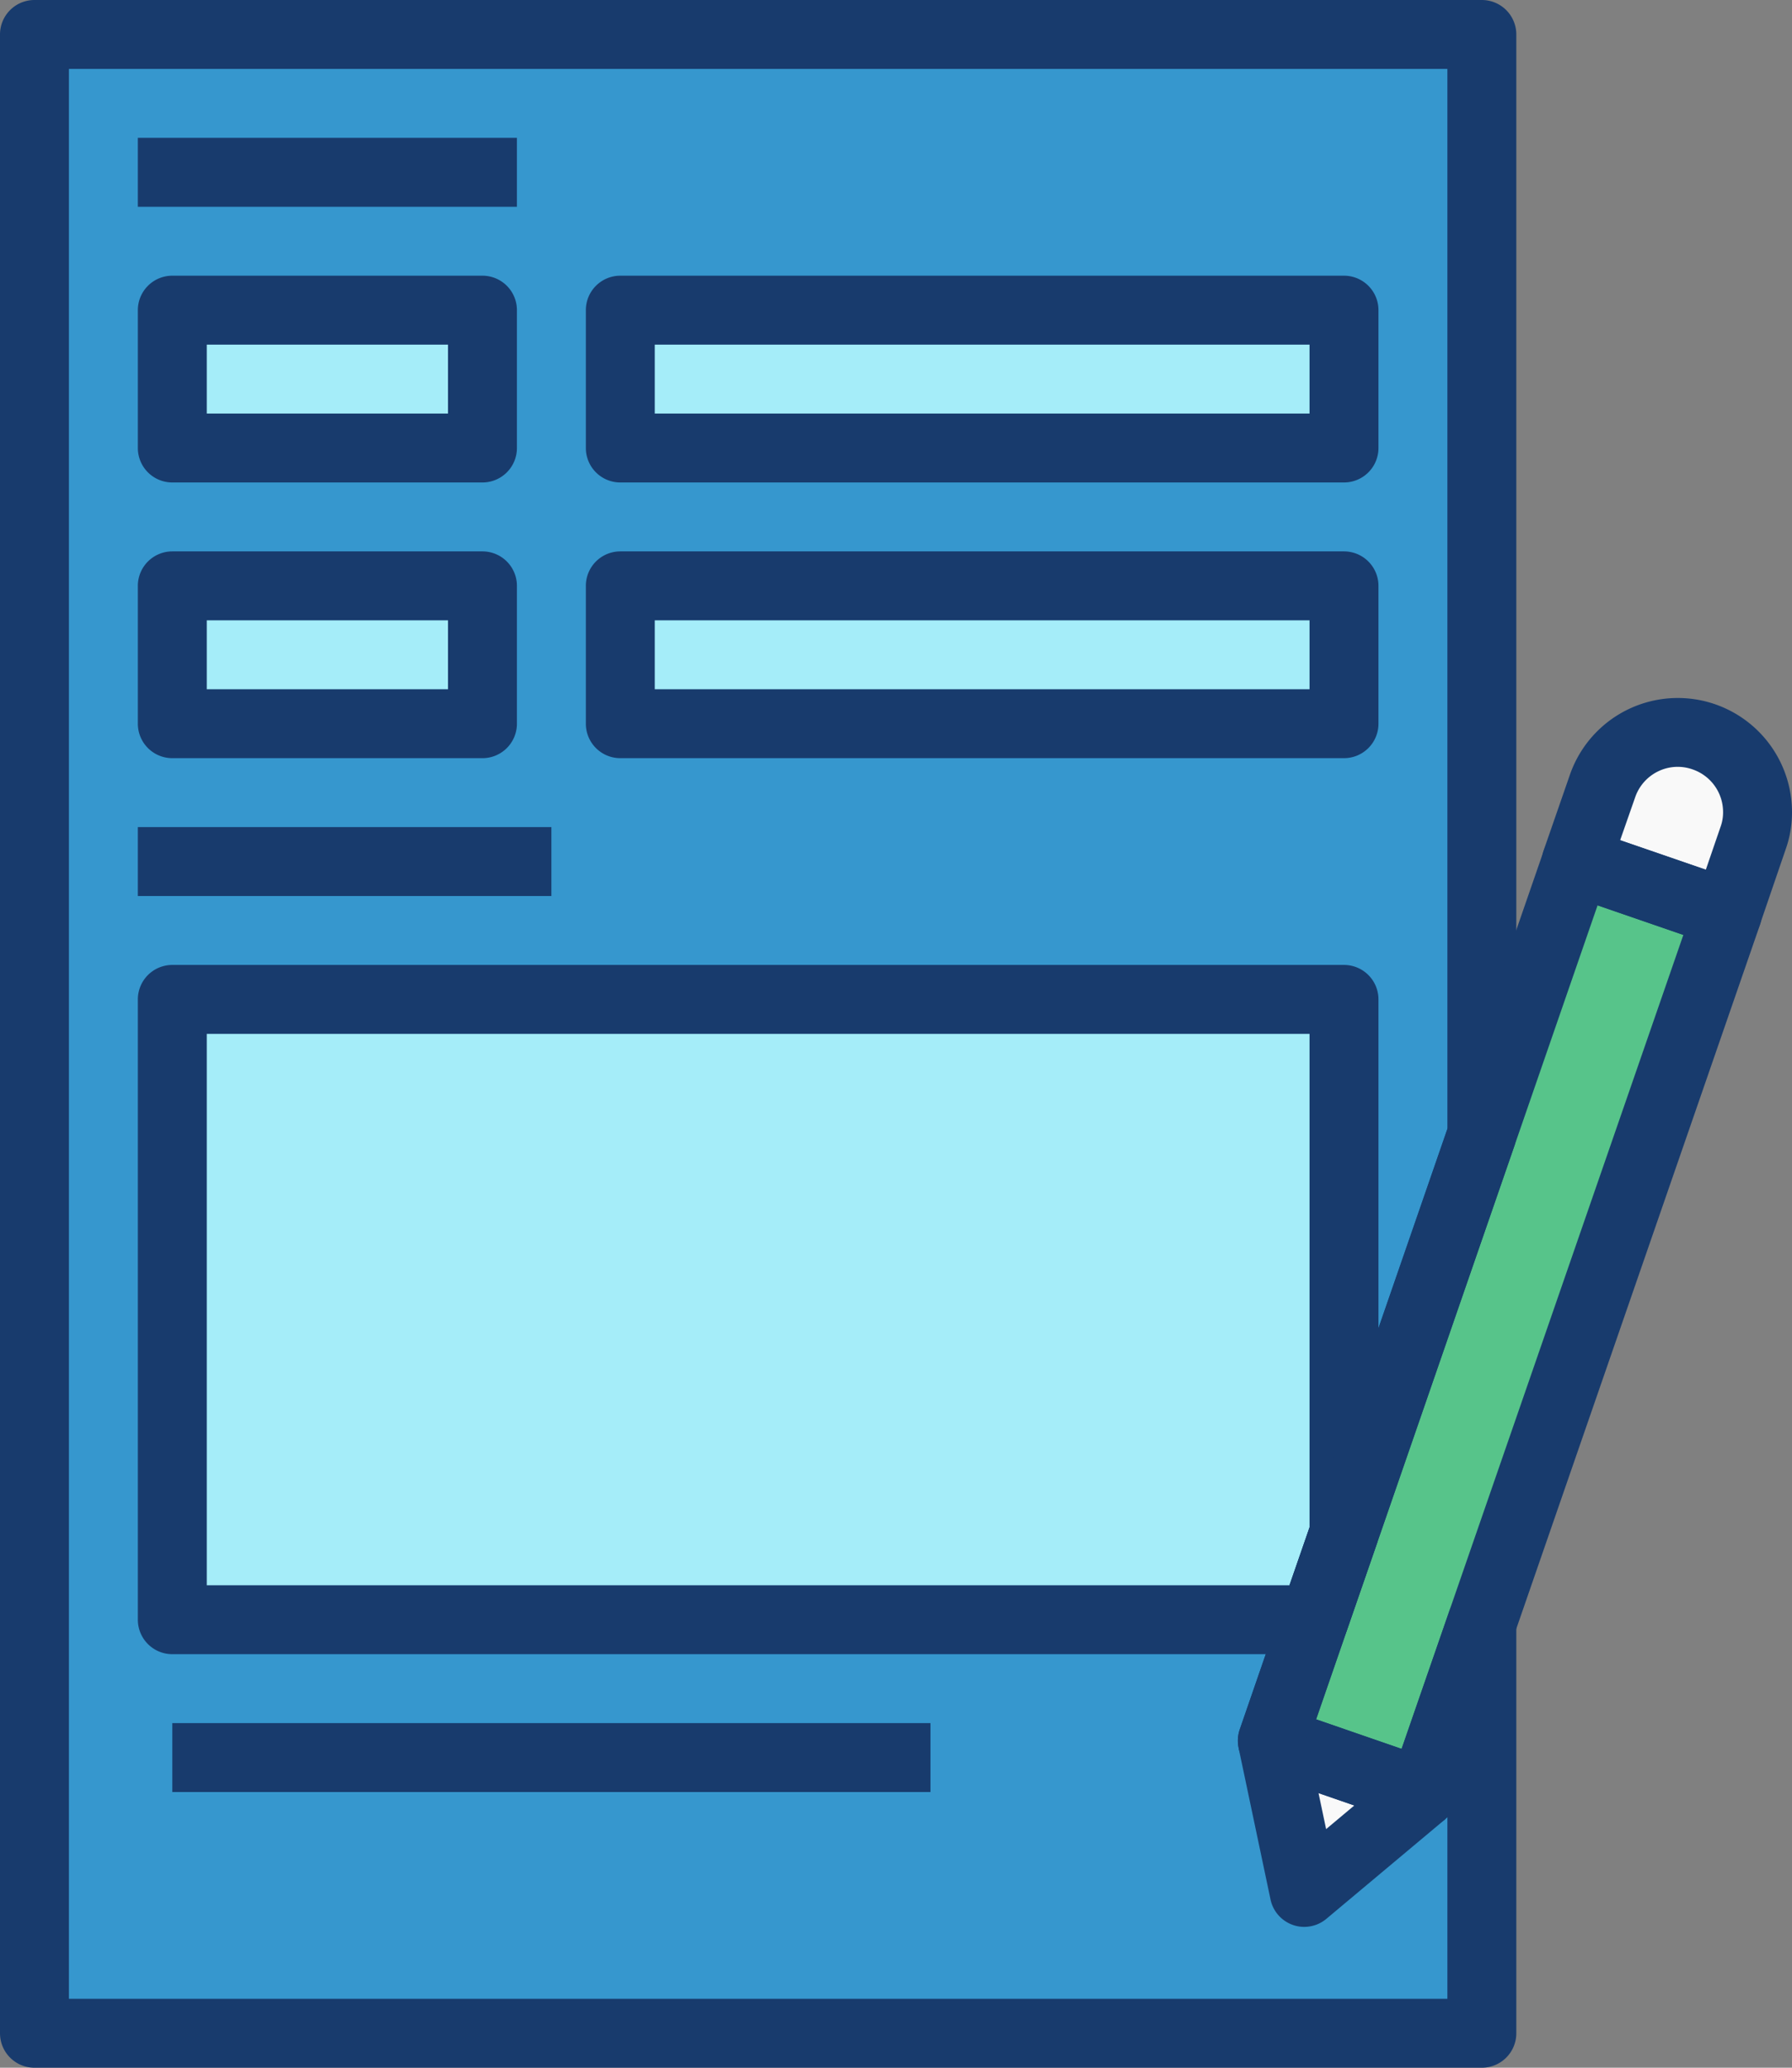
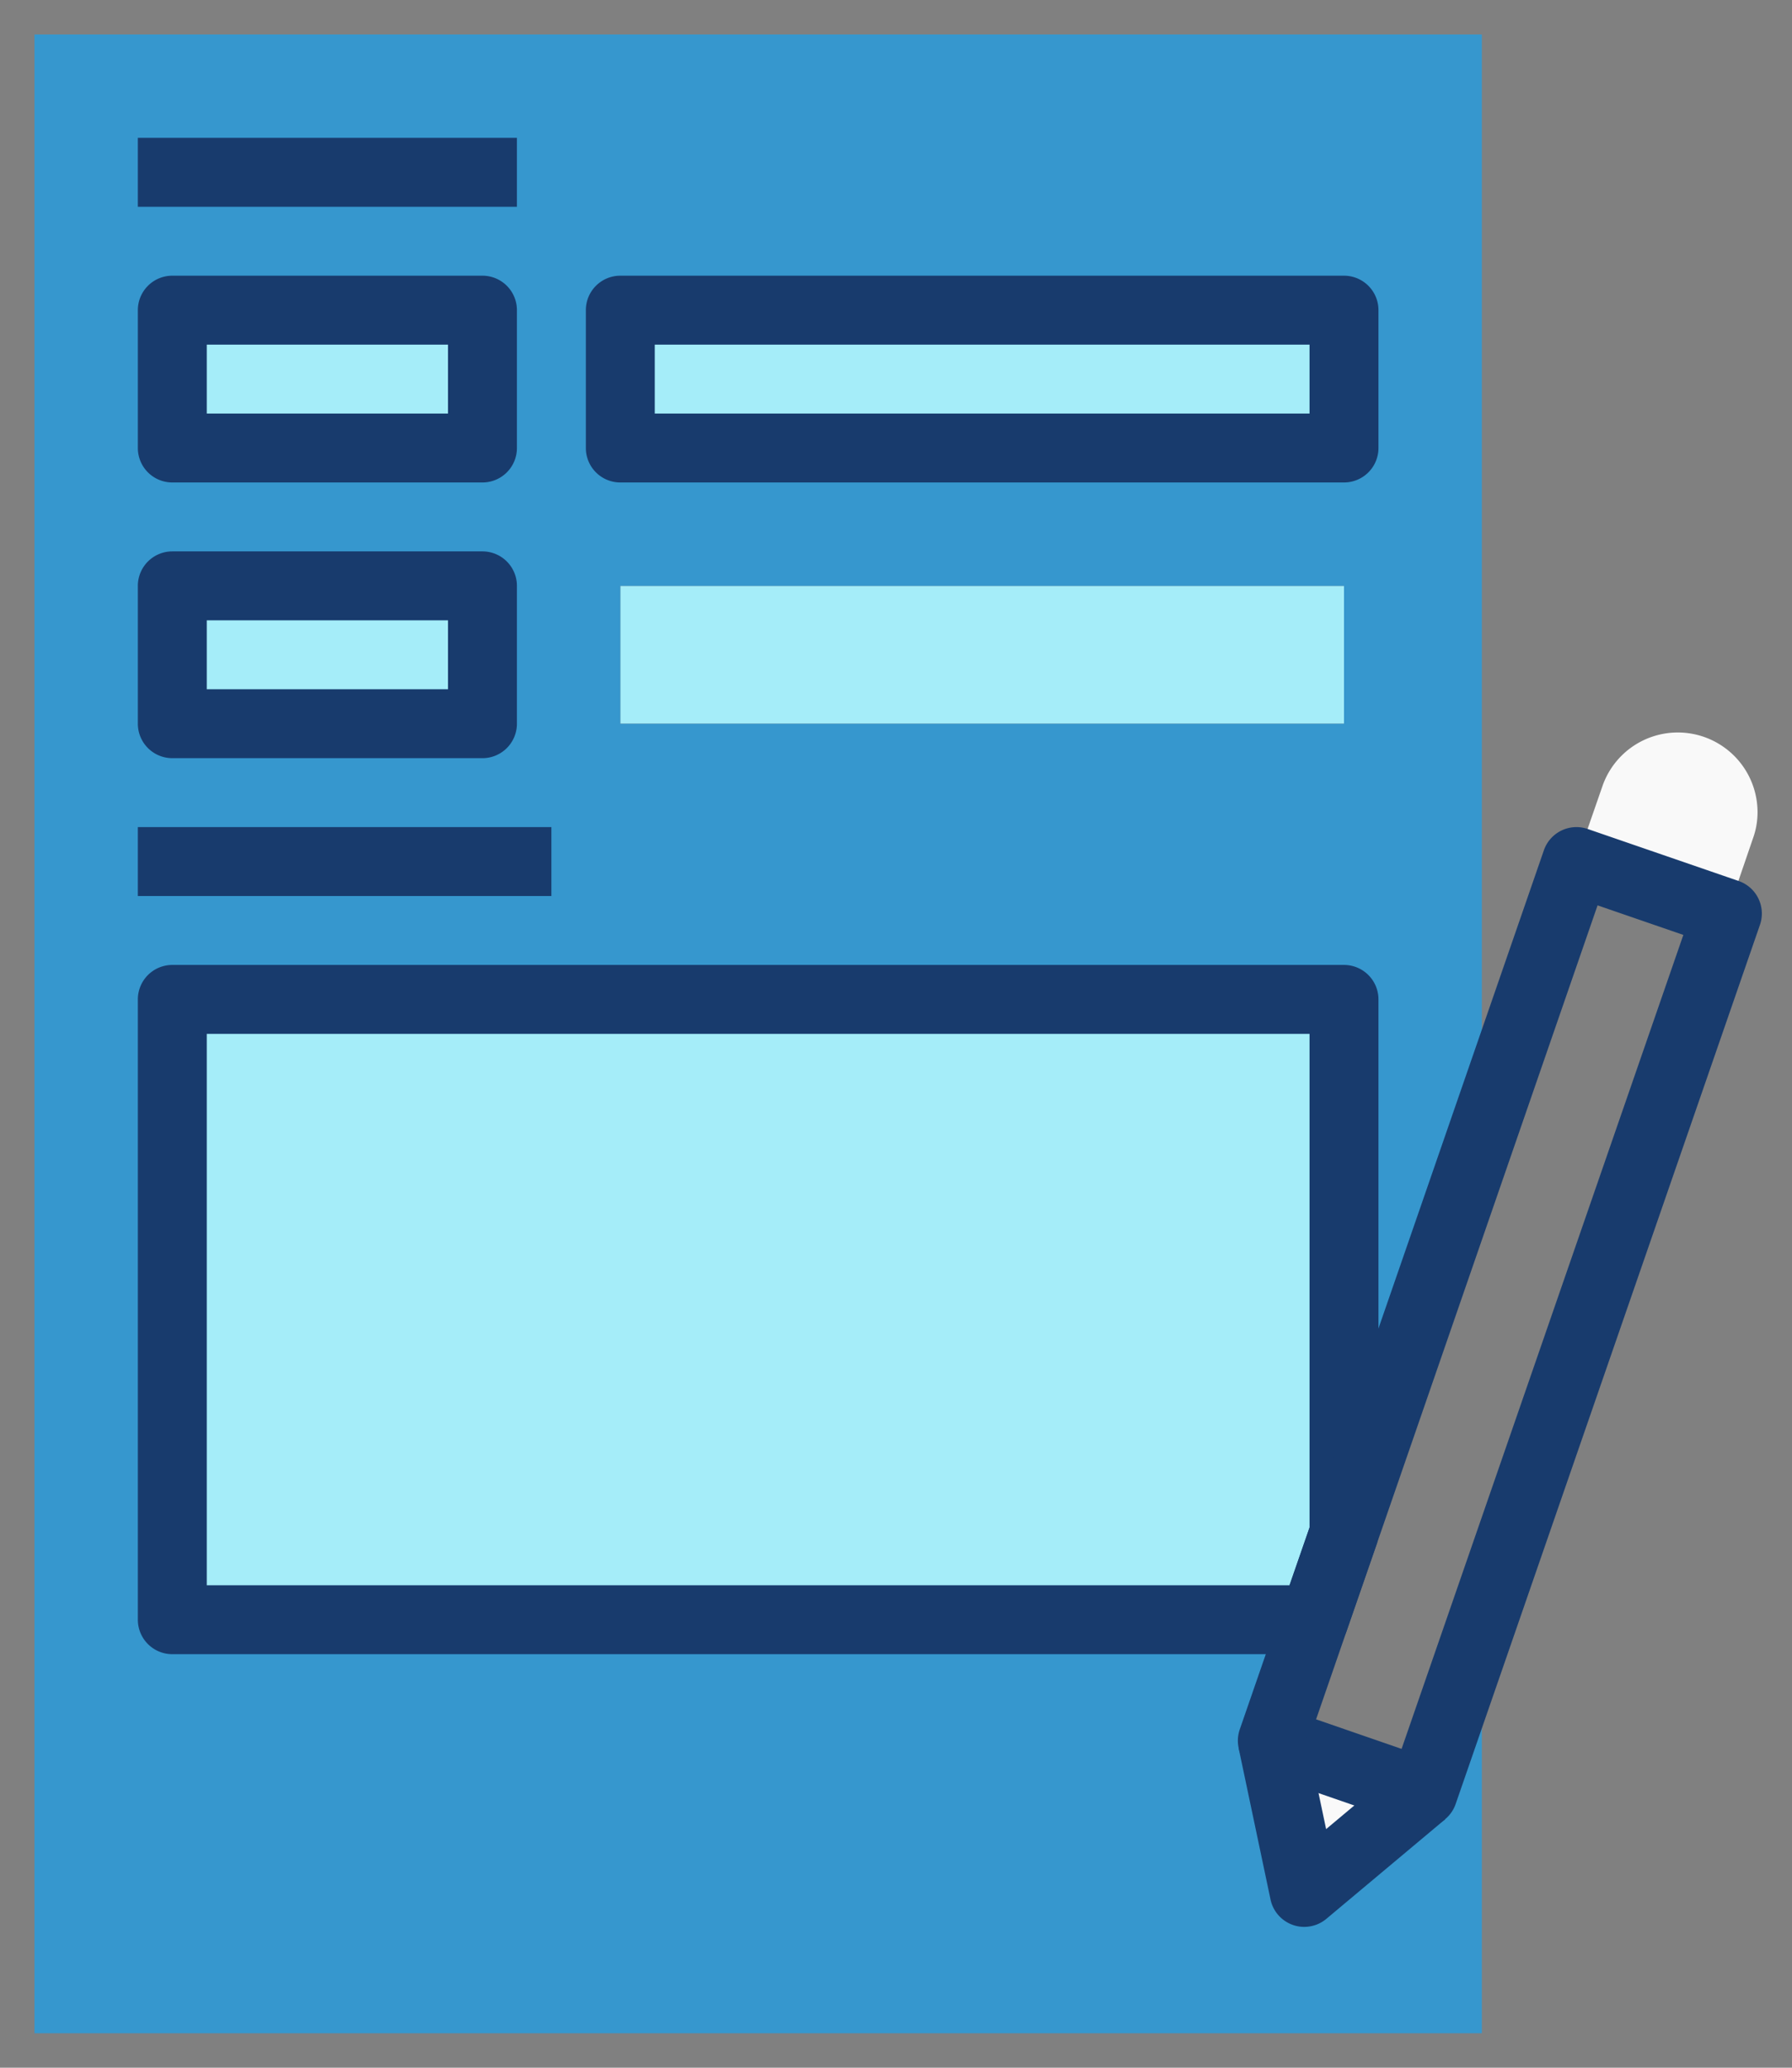
<svg xmlns="http://www.w3.org/2000/svg" height="60.0" preserveAspectRatio="xMidYMid meet" version="1.0" viewBox="6.0 2.0 52.0 60.0" width="52.0" zoomAndPan="magnify">
  <rect x="6.0" y="2.0" width="52.0" height="60.0" fill="#808080" stroke="none" />
  <g data-name="request form-form">
    <g id="change1_1">
      <path d="M47.29 54.02L43.85 56.91 42.92 52.51 47.29 54.02z" fill="#f9f9f9" />
    </g>
    <g id="change1_2">
      <path d="M57,25.56a2.209,2.209,0,0,1-.13.76l-.75,2.19L51.74,27l.76-2.19a2.314,2.314,0,0,1,4.5.75Z" fill="#f9f9f9" />
    </g>
    <g id="change2_1">
-       <path d="M56.12 28.51L49 49.08 47.29 54.02 42.92 52.51 44.13 49 45 46.49 49 34.92 51.74 27 56.12 28.51z" fill="#57c48a" />
-     </g>
+       </g>
    <g id="change3_1">
      <path d="M45 31L45 46.49 44.13 49 11 49 11 31 45 31z" fill="#a5edf9" />
    </g>
    <g id="change3_2">
      <path d="M11 19H20V23H11z" fill="#a5edf9" />
    </g>
    <g id="change3_3">
      <path d="M11 11H20V15H11z" fill="#a5edf9" />
    </g>
    <g id="change3_4">
      <path d="M24 11H45V15H24z" fill="#a5edf9" />
    </g>
    <g id="change3_5">
      <path d="M24 19H45V23H24z" fill="#a5edf9" />
    </g>
    <g id="change4_1">
      <path d="M49,49.08V61H7V3H49V34.92L45,46.49V31H11V49H44.13l-1.21,3.51.93,4.4,3.44-2.89ZM45,23V19H24v4Zm0-8V11H24v4ZM20,23V19H11v4Zm0-8V11H11v4Z" fill="#3697ce" />
    </g>
    <g id="change5_1">
      <path d="M10 6H21V8H10z" fill="#183b6d" />
    </g>
    <g id="change5_2">
-       <path d="M49,62H7a1,1,0,0,1-1-1V3A1,1,0,0,1,7,2H49a1,1,0,0,1,1,1V34.92a1.011,1.011,0,0,1-.055.327L44.191,51.891l2.481.857,1.383-3.995A1,1,0,0,1,50,49.08V61A1,1,0,0,1,49,62ZM8,60H48V54.724a1,1,0,0,1-1.037.241l-4.37-1.51a1,1,0,0,1-.618-1.271l1.21-3.51h0L48,34.752V4H8Z" fill="#183b6d" />
-     </g>
+       </g>
    <g id="change5_3">
      <path d="M20,24H11a1,1,0,0,1-1-1V19a1,1,0,0,1,1-1h9a1,1,0,0,1,1,1v4A1,1,0,0,1,20,24Zm-8-2h7V20H12Z" fill="#183b6d" />
    </g>
    <g id="change5_4">
-       <path d="M45,24H24a1,1,0,0,1-1-1V19a1,1,0,0,1,1-1H45a1,1,0,0,1,1,1v4A1,1,0,0,1,45,24ZM25,22H44V20H25Z" fill="#183b6d" />
-     </g>
+       </g>
    <g id="change5_5">
      <path d="M20,16H11a1,1,0,0,1-1-1V11a1,1,0,0,1,1-1h9a1,1,0,0,1,1,1v4A1,1,0,0,1,20,16Zm-8-2h7V12H12Z" fill="#183b6d" />
    </g>
    <g id="change5_6">
      <path d="M45,16H24a1,1,0,0,1-1-1V11a1,1,0,0,1,1-1H45a1,1,0,0,1,1,1v4A1,1,0,0,1,45,16ZM25,14H44V12H25Z" fill="#183b6d" />
    </g>
    <g id="change5_7">
      <path d="M44.13,50H11a1,1,0,0,1-1-1V31a1,1,0,0,1,1-1H45a1,1,0,0,1,1,1V46.49a1,1,0,0,1-.055.327l-.87,2.51A1,1,0,0,1,44.13,50ZM12,48H43.418L44,46.322V32H12Z" fill="#183b6d" />
    </g>
    <g id="change5_8">
      <path d="M10 26H22V28H10z" fill="#183b6d" />
    </g>
    <g id="change5_9">
      <path d="M47.29,55.02a1.016,1.016,0,0,1-.327-.055l-4.37-1.51a1,1,0,0,1-.618-1.271L50.8,26.673a1,1,0,0,1,1.271-.618l4.38,1.509a1,1,0,0,1,.619,1.273l-8.83,25.51A1,1,0,0,1,47.29,55.02Zm-3.1-3.129,2.481.857,8.176-23.619-2.489-.858Z" fill="#183b6d" />
    </g>
    <g id="change5_10">
      <path d="M43.846,57.913a.962.962,0,0,1-.326-.055,1,1,0,0,1-.652-.739l-.927-4.4,1.957-.412.583,2.769,2.17-1.818,1.285,1.533L44.488,57.68A1,1,0,0,1,43.846,57.913Z" fill="#183b6d" />
    </g>
    <g id="change5_11">
-       <path d="M56.12,29.51a.988.988,0,0,1-.326-.055l-4.379-1.51a1,1,0,0,1-.62-1.273l.76-2.19A3.314,3.314,0,0,1,58,25.56a3.193,3.193,0,0,1-.189,1.1l-.745,2.176a1,1,0,0,1-.946.676Zm-3.107-3.129,2.486.857L55.924,26A1.222,1.222,0,0,0,56,25.56a1.308,1.308,0,0,0-.885-1.234,1.292,1.292,0,0,0-1,.057,1.308,1.308,0,0,0-.667.755Z" fill="#183b6d" />
-     </g>
+       </g>
    <g id="change5_12">
-       <path d="M11 52H33V54H11z" fill="#183b6d" />
-     </g>
+       </g>
  </g>
</svg>